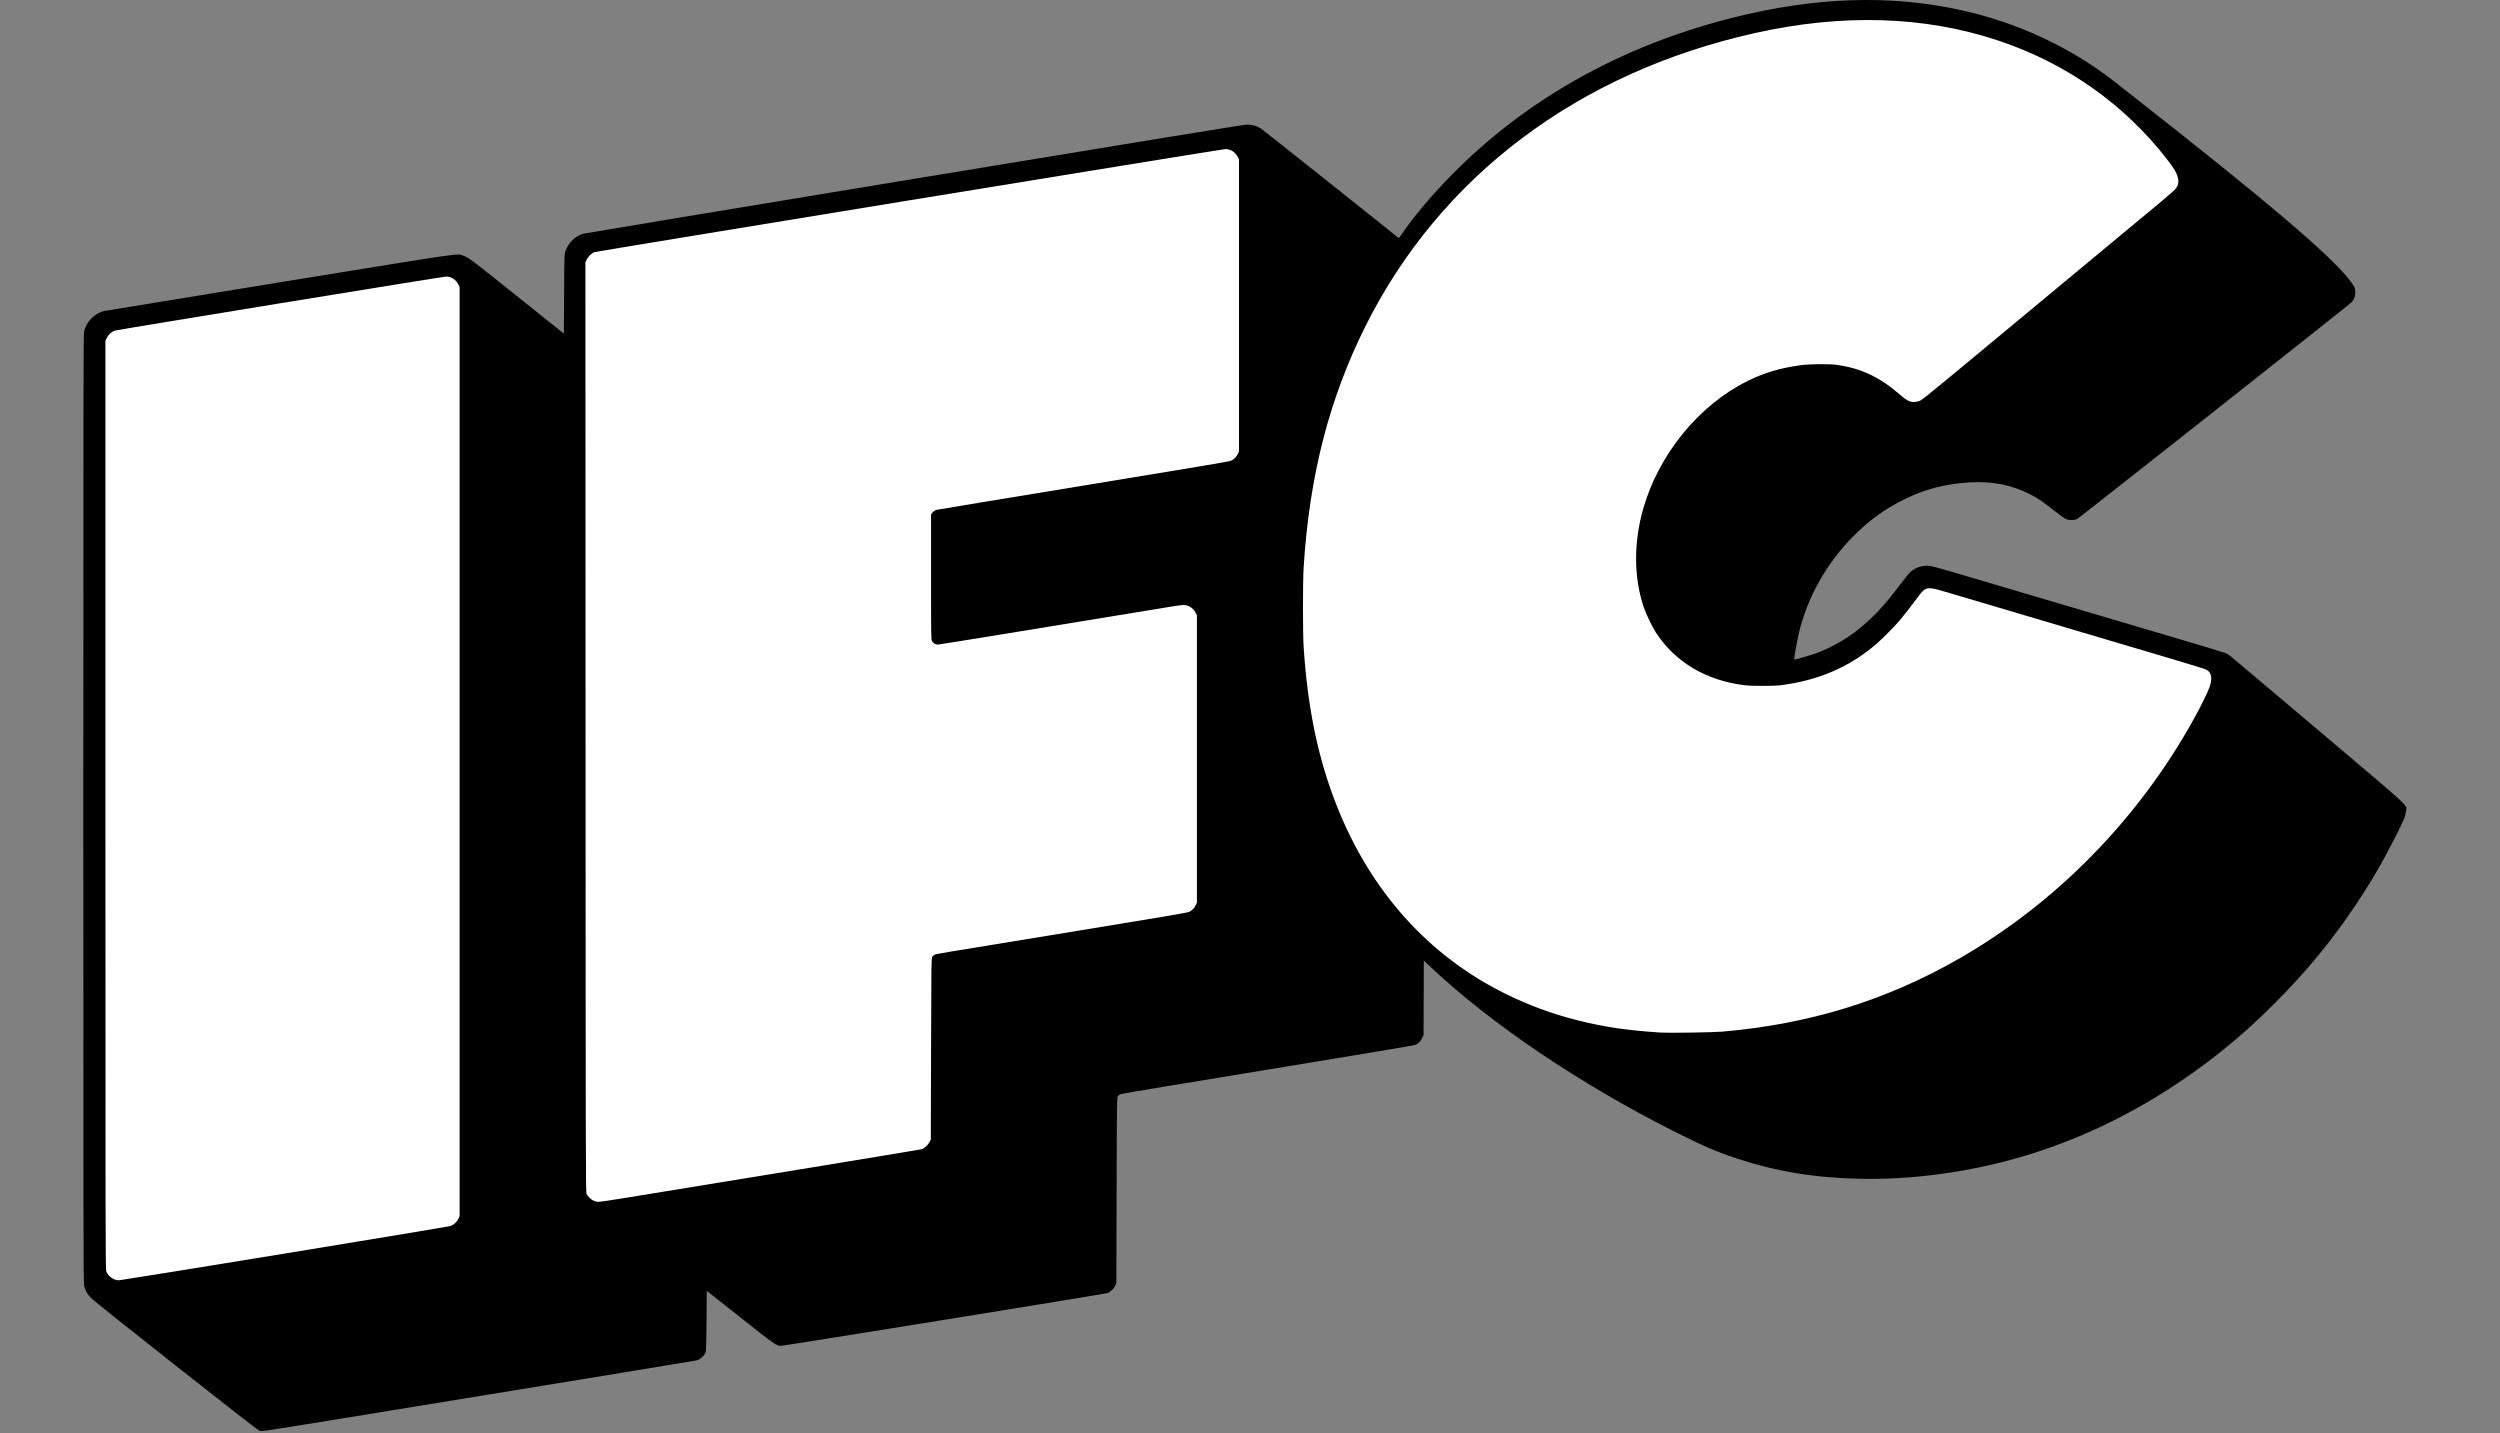
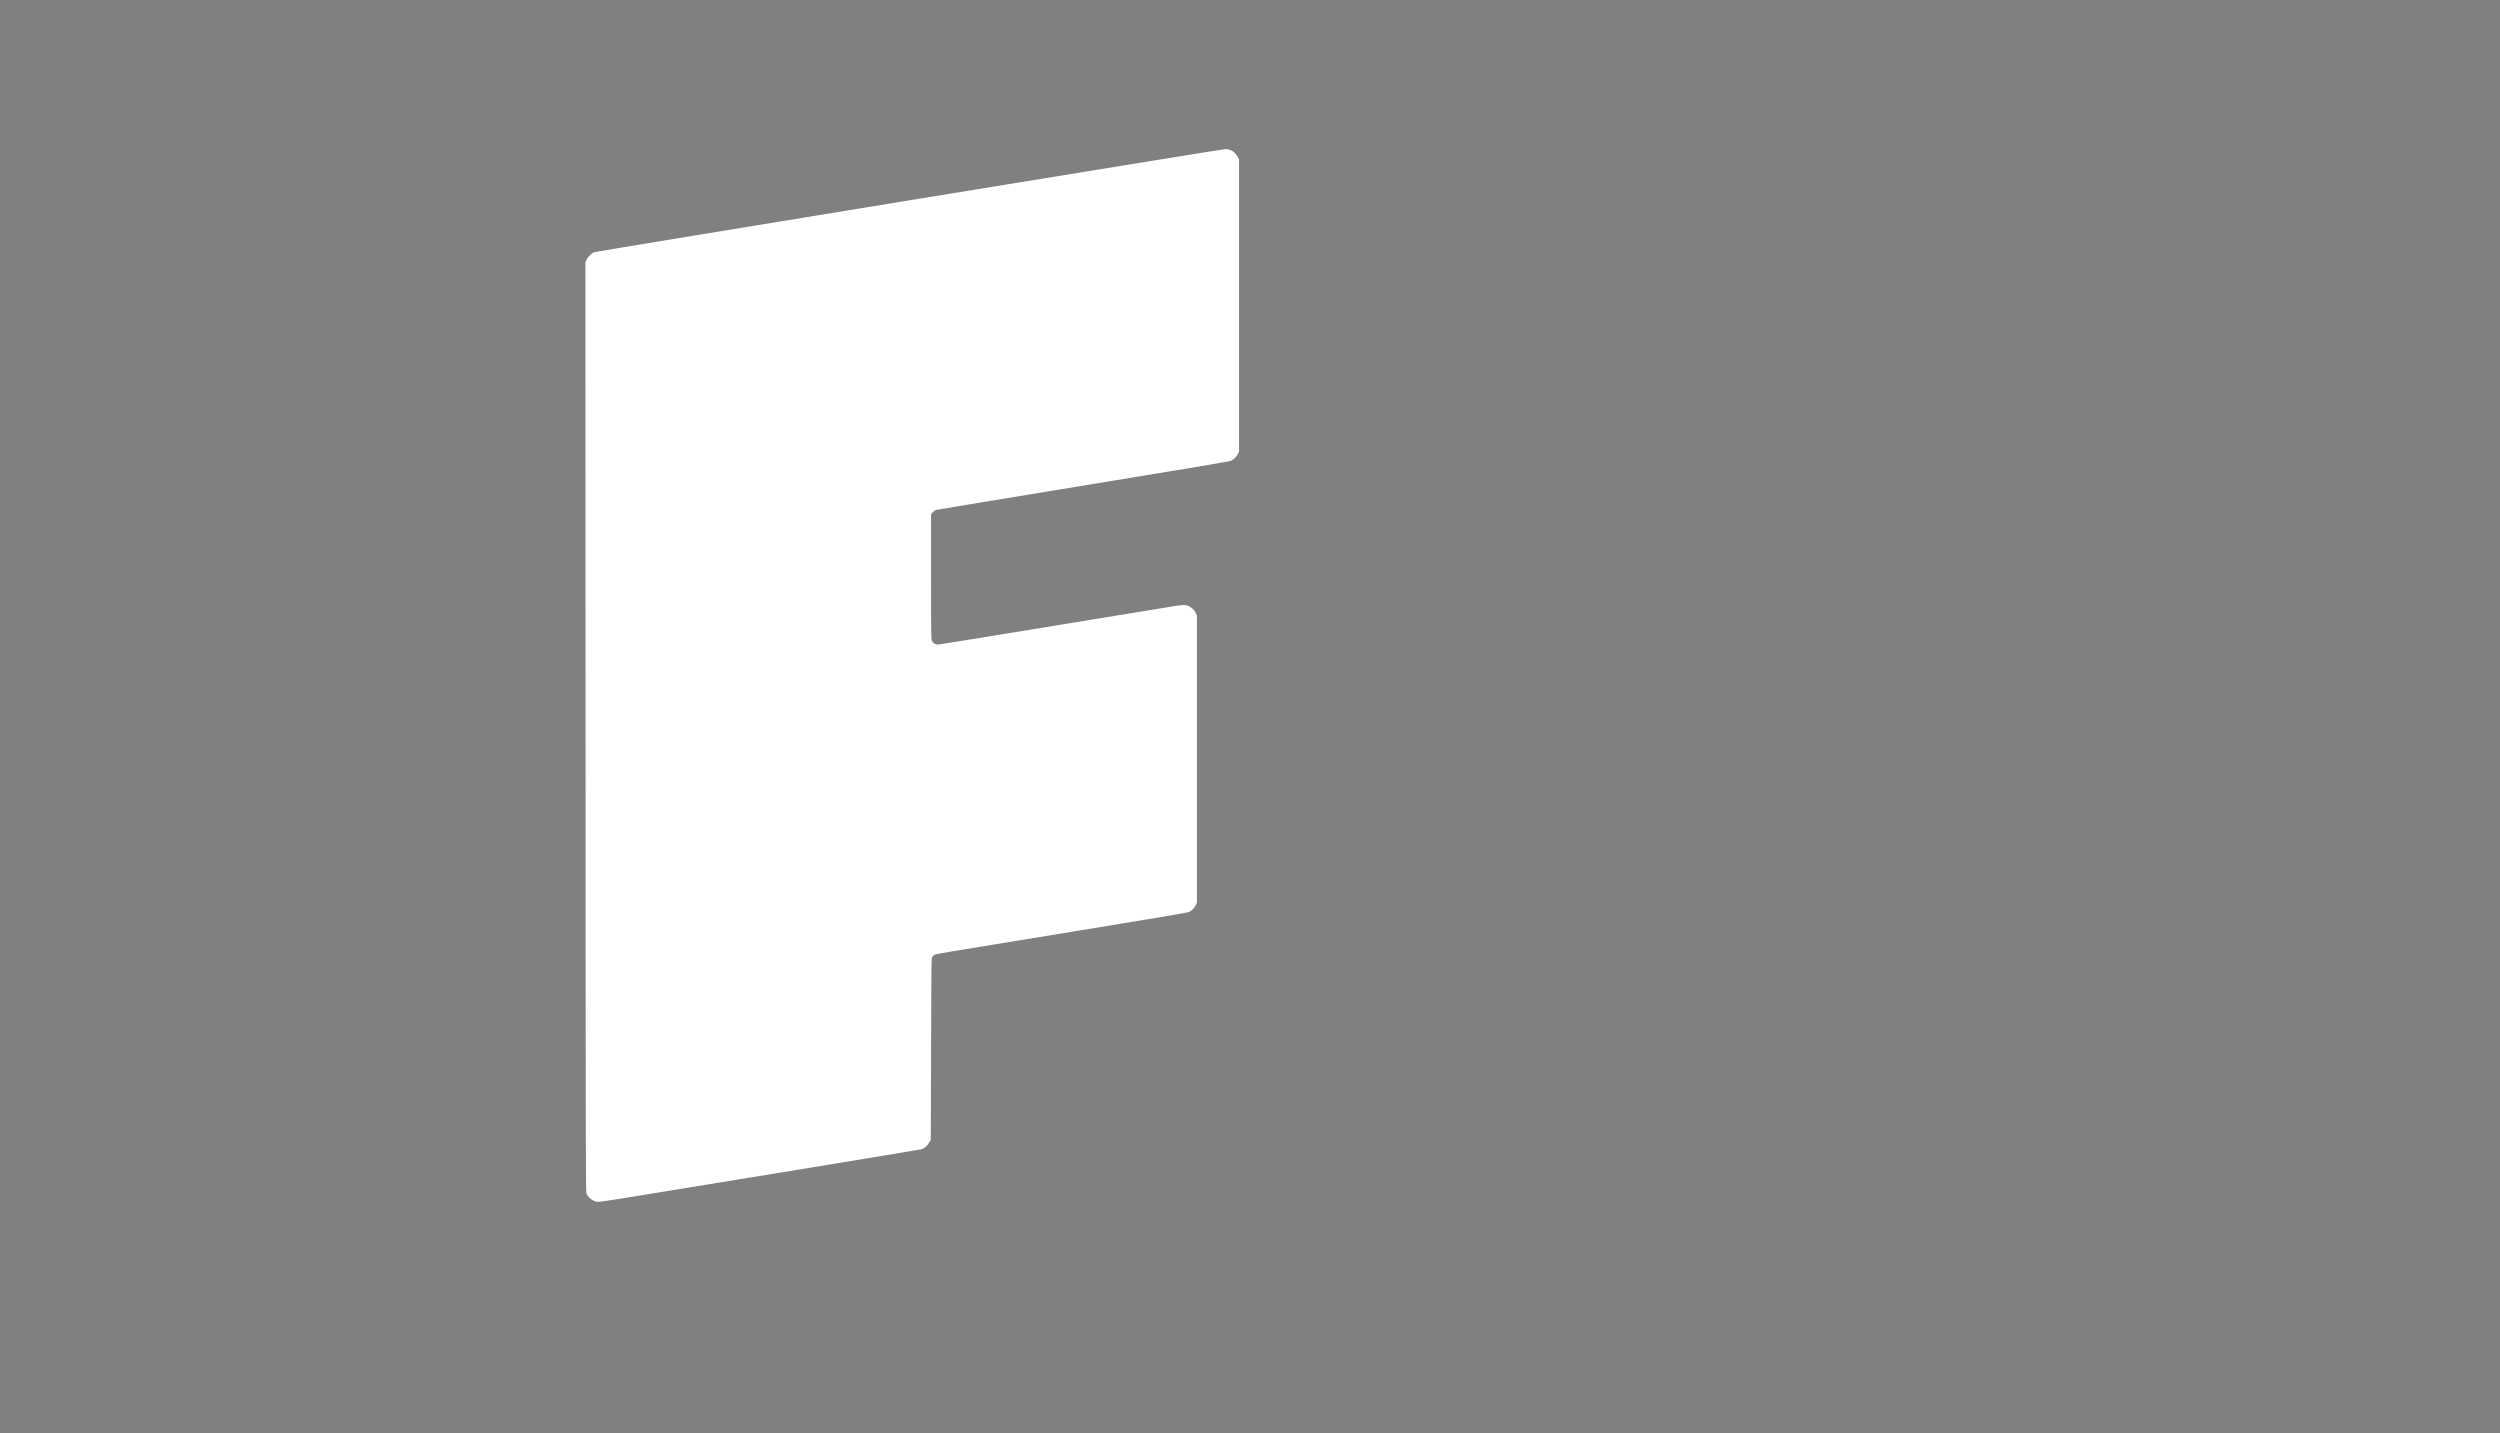
<svg xmlns="http://www.w3.org/2000/svg" width="150px" height="86px" viewBox="0 0 150 86" version="1.1">
  <rect x="0" y="0" width="150" height="86" fill="#808080" stroke="none" />
  <title>85-IFC Watch</title>
  <desc>Created with Sketch.</desc>
  <defs />
  <g id="85-IFC-Watch" stroke="none" stroke-width="1" fill="none" fill-rule="evenodd">
    <g id="IFC-Watch" transform="translate(5, 0)" fill-rule="nonzero">
-       <path d="M10.525,85.816 C10.368,85.76 0.72,78.151 0.448,77.869 C0.242,77.654 0.122,77.439 0.047,77.149 C0.005,76.983 -0,73.953 2.22622671e-05,48.517 C0,23.255 0.006,20.048 0.048,19.87 C0.185,19.287 0.711,18.77 1.286,18.654 C1.376,18.635 6.116,17.861 11.819,16.933 C23.166,15.087 22.406,15.196 22.817,15.349 C23.15,15.473 23.135,15.462 26.492,18.146 L28.831,20.017 L28.846,17.626 C28.862,15.257 28.863,15.234 28.931,15.054 C29.125,14.539 29.518,14.161 30,14.022 C30.095,13.995 39.034,12.512 49.866,10.726 C63.67,8.449 69.634,7.478 69.809,7.476 C70.101,7.473 70.418,7.558 70.64,7.699 C70.75,7.77 78.601,14.011 78.879,14.25 C78.93,14.294 78.939,14.294 78.963,14.25 C78.978,14.224 79.133,14.001 79.308,13.754 C79.708,13.192 80.226,12.545 80.809,11.883 C85.454,6.6 91.611,2.923 98.905,1.076 C103.909,-0.191 108.45,-0.338 112.75,0.628 C116.127,1.386 119.303,2.877 121.893,4.919 C122.084,5.069 122.526,5.417 122.876,5.69 C131.116,12.149 134.915,15.38 136.041,16.889 C136.274,17.201 136.32,17.308 136.32,17.545 C136.32,17.772 136.227,18.009 136.084,18.144 C135.825,18.39 119.751,31.083 119.628,31.139 C119.437,31.226 119.132,31.226 118.942,31.138 C118.865,31.102 118.549,30.873 118.24,30.628 C117.577,30.101 117.259,29.886 116.801,29.654 C115.697,29.092 114.505,28.859 113.174,28.944 C111.668,29.039 110.505,29.343 109.228,29.975 C108.087,30.539 107.162,31.209 106.218,32.155 C104.611,33.764 103.453,35.813 102.94,37.95 C102.848,38.336 102.63,39.553 102.649,39.575 C102.668,39.596 103.614,39.324 103.956,39.2 C104.739,38.915 105.598,38.446 106.286,37.928 C107.254,37.198 108.037,36.379 109.011,35.073 C109.254,34.747 109.526,34.412 109.614,34.33 C109.932,34.033 110.389,33.893 110.821,33.96 C110.947,33.979 111.426,34.107 111.886,34.243 C112.345,34.38 114.32,34.964 116.276,35.541 C126.322,38.505 128.364,39.114 128.558,39.2 C128.629,39.232 128.757,39.311 128.842,39.376 C128.926,39.441 131.308,41.451 134.133,43.843 C139.876,48.702 139.398,48.261 139.359,48.664 C139.329,48.97 139.235,49.203 138.761,50.137 C137.962,51.714 137.268,52.911 136.391,54.223 C134.907,56.445 133.408,58.268 131.48,60.198 C130.323,61.356 129.397,62.188 128.237,63.112 C124.285,66.262 119.886,68.497 115.313,69.678 C112.453,70.417 109.482,70.779 106.686,70.728 C103.921,70.679 101.614,70.301 99.186,69.501 C97.986,69.105 97.112,68.727 95.412,67.868 C89.77,65.017 84.453,61.427 80.858,58.038 L80.43,57.635 L80.421,59.875 L80.412,62.114 L80.325,62.292 C80.229,62.488 80.104,62.61 79.913,62.694 C79.835,62.728 76.5,63.287 71.088,64.172 C66.302,64.954 62.328,65.616 62.257,65.642 C62.185,65.668 62.101,65.727 62.07,65.773 C62.015,65.854 62.012,66.094 61.997,71.425 L61.981,76.992 L61.914,77.137 C61.829,77.322 61.626,77.52 61.457,77.583 C61.311,77.637 42.049,80.75 41.858,80.75 C41.589,80.75 41.516,80.7 39.434,79.054 L37.407,77.452 L37.391,79.249 C37.379,80.61 37.366,81.068 37.336,81.136 C37.235,81.365 37.014,81.566 36.802,81.622 C36.704,81.649 31.119,82.564 17.947,84.712 C9.963,86.014 10.75,85.897 10.525,85.816 L10.525,85.816 Z" id="path3003" fill="#000000" />
-       <path d="M12.08,75.214 C17.485,74.331 21.969,73.585 22.045,73.557 C22.231,73.487 22.417,73.313 22.505,73.124 L22.577,72.968 L22.577,45.1 L22.577,17.232 L22.513,17.092 C22.377,16.791 22.082,16.593 21.767,16.593 C21.6,16.593 2.123,19.771 1.899,19.835 C1.711,19.889 1.511,20.066 1.413,20.265 L1.325,20.445 L1.325,48.313 C1.325,74.163 1.329,76.189 1.377,76.295 C1.515,76.6 1.82,76.811 2.132,76.818 C2.199,76.819 6.675,76.098 12.08,75.214 L12.08,75.214 Z" id="path3001" fill="#FFFFFF" />
      <path d="M32.203,71.925 C37.341,71.094 50.156,68.991 50.278,68.958 C50.449,68.913 50.642,68.749 50.751,68.555 L50.848,68.384 L50.864,62.939 C50.878,57.811 50.882,57.491 50.934,57.412 C50.964,57.366 51.027,57.308 51.074,57.284 C51.173,57.233 50.982,57.265 59.659,55.848 C64.732,55.021 66.255,54.762 66.353,54.712 C66.524,54.625 66.671,54.473 66.75,54.302 L66.815,54.161 L66.815,45.537 L66.815,36.913 L66.731,36.753 C66.587,36.481 66.31,36.302 66.027,36.3 C65.946,36.299 65.697,36.328 65.474,36.365 C65.251,36.402 63.7,36.655 62.028,36.928 C60.356,37.201 57.272,37.706 55.174,38.05 C53.077,38.394 51.319,38.675 51.267,38.675 C51.134,38.675 50.996,38.596 50.925,38.479 C50.865,38.381 50.864,38.293 50.864,34.614 L50.864,30.849 L50.96,30.739 C51.013,30.678 51.108,30.614 51.171,30.595 C51.233,30.577 55.215,29.919 60.019,29.132 C66.655,28.046 68.783,27.688 68.878,27.64 C69.044,27.555 69.194,27.399 69.275,27.228 L69.341,27.088 L69.341,18.324 L69.341,9.559 L69.273,9.431 C69.103,9.114 68.842,8.944 68.523,8.945 C68.339,8.945 30.845,15.069 30.664,15.129 C30.508,15.18 30.267,15.416 30.192,15.592 L30.125,15.747 L30.133,43.64 C30.14,70.251 30.143,71.538 30.196,71.635 C30.352,71.92 30.637,72.11 30.909,72.11 C30.989,72.111 31.571,72.027 32.203,71.925 L32.203,71.925 Z" id="path2999" fill="#FFFFFF" />
-       <path d="M98.328,61.899 C103.536,61.451 108.142,60.036 112.499,57.544 C118.348,54.199 123.286,49.169 126.616,43.163 C127.059,42.364 127.476,41.517 127.582,41.202 C127.754,40.688 127.688,40.341 127.389,40.186 C127.226,40.101 125.63,39.623 117.196,37.131 C114.546,36.348 112.076,35.616 111.707,35.504 C110.646,35.182 110.531,35.202 110.109,35.775 C109.688,36.345 109.255,36.903 108.994,37.209 C108.641,37.622 107.948,38.321 107.562,38.653 C105.96,40.03 104.077,40.837 101.821,41.114 C101.394,41.167 100.094,41.167 99.669,41.114 C97.358,40.827 95.509,39.727 94.355,37.952 C94.129,37.603 93.779,36.879 93.635,36.461 C93.021,34.677 93.009,32.559 93.6,30.498 C94.53,27.258 96.934,24.313 99.825,22.874 C100.866,22.356 101.793,22.081 103.084,21.907 C103.589,21.839 104.788,21.829 105.205,21.889 C106.68,22.102 107.782,22.623 109.009,23.688 C109.477,24.094 109.698,24.181 110.037,24.093 C110.319,24.019 109.904,24.35 114.592,20.463 C117.198,18.302 123.415,13.14 124.661,12.103 C125.22,11.637 125.528,11.358 125.587,11.265 C125.708,11.074 125.732,10.887 125.667,10.637 C125.595,10.36 125.452,10.119 125.065,9.615 C122.488,6.268 118.985,3.795 114.888,2.431 C110.465,0.958 105.557,0.808 100.293,1.984 C95.022,3.162 90.318,5.286 86.317,8.296 C82.348,11.282 79.159,15.108 76.938,19.549 C74.747,23.93 73.561,28.557 73.218,34.059 C73.165,34.905 73.165,38.02 73.218,38.815 C73.466,42.543 74.086,45.517 75.207,48.35 C77.237,53.482 80.711,57.35 85.339,59.633 C86.749,60.328 88.138,60.837 89.69,61.227 C91.271,61.624 92.608,61.82 94.648,61.955 C95.117,61.986 97.788,61.945 98.328,61.899 L98.328,61.899 Z" id="path2995" fill="#FFFFFF" />
    </g>
  </g>
</svg>